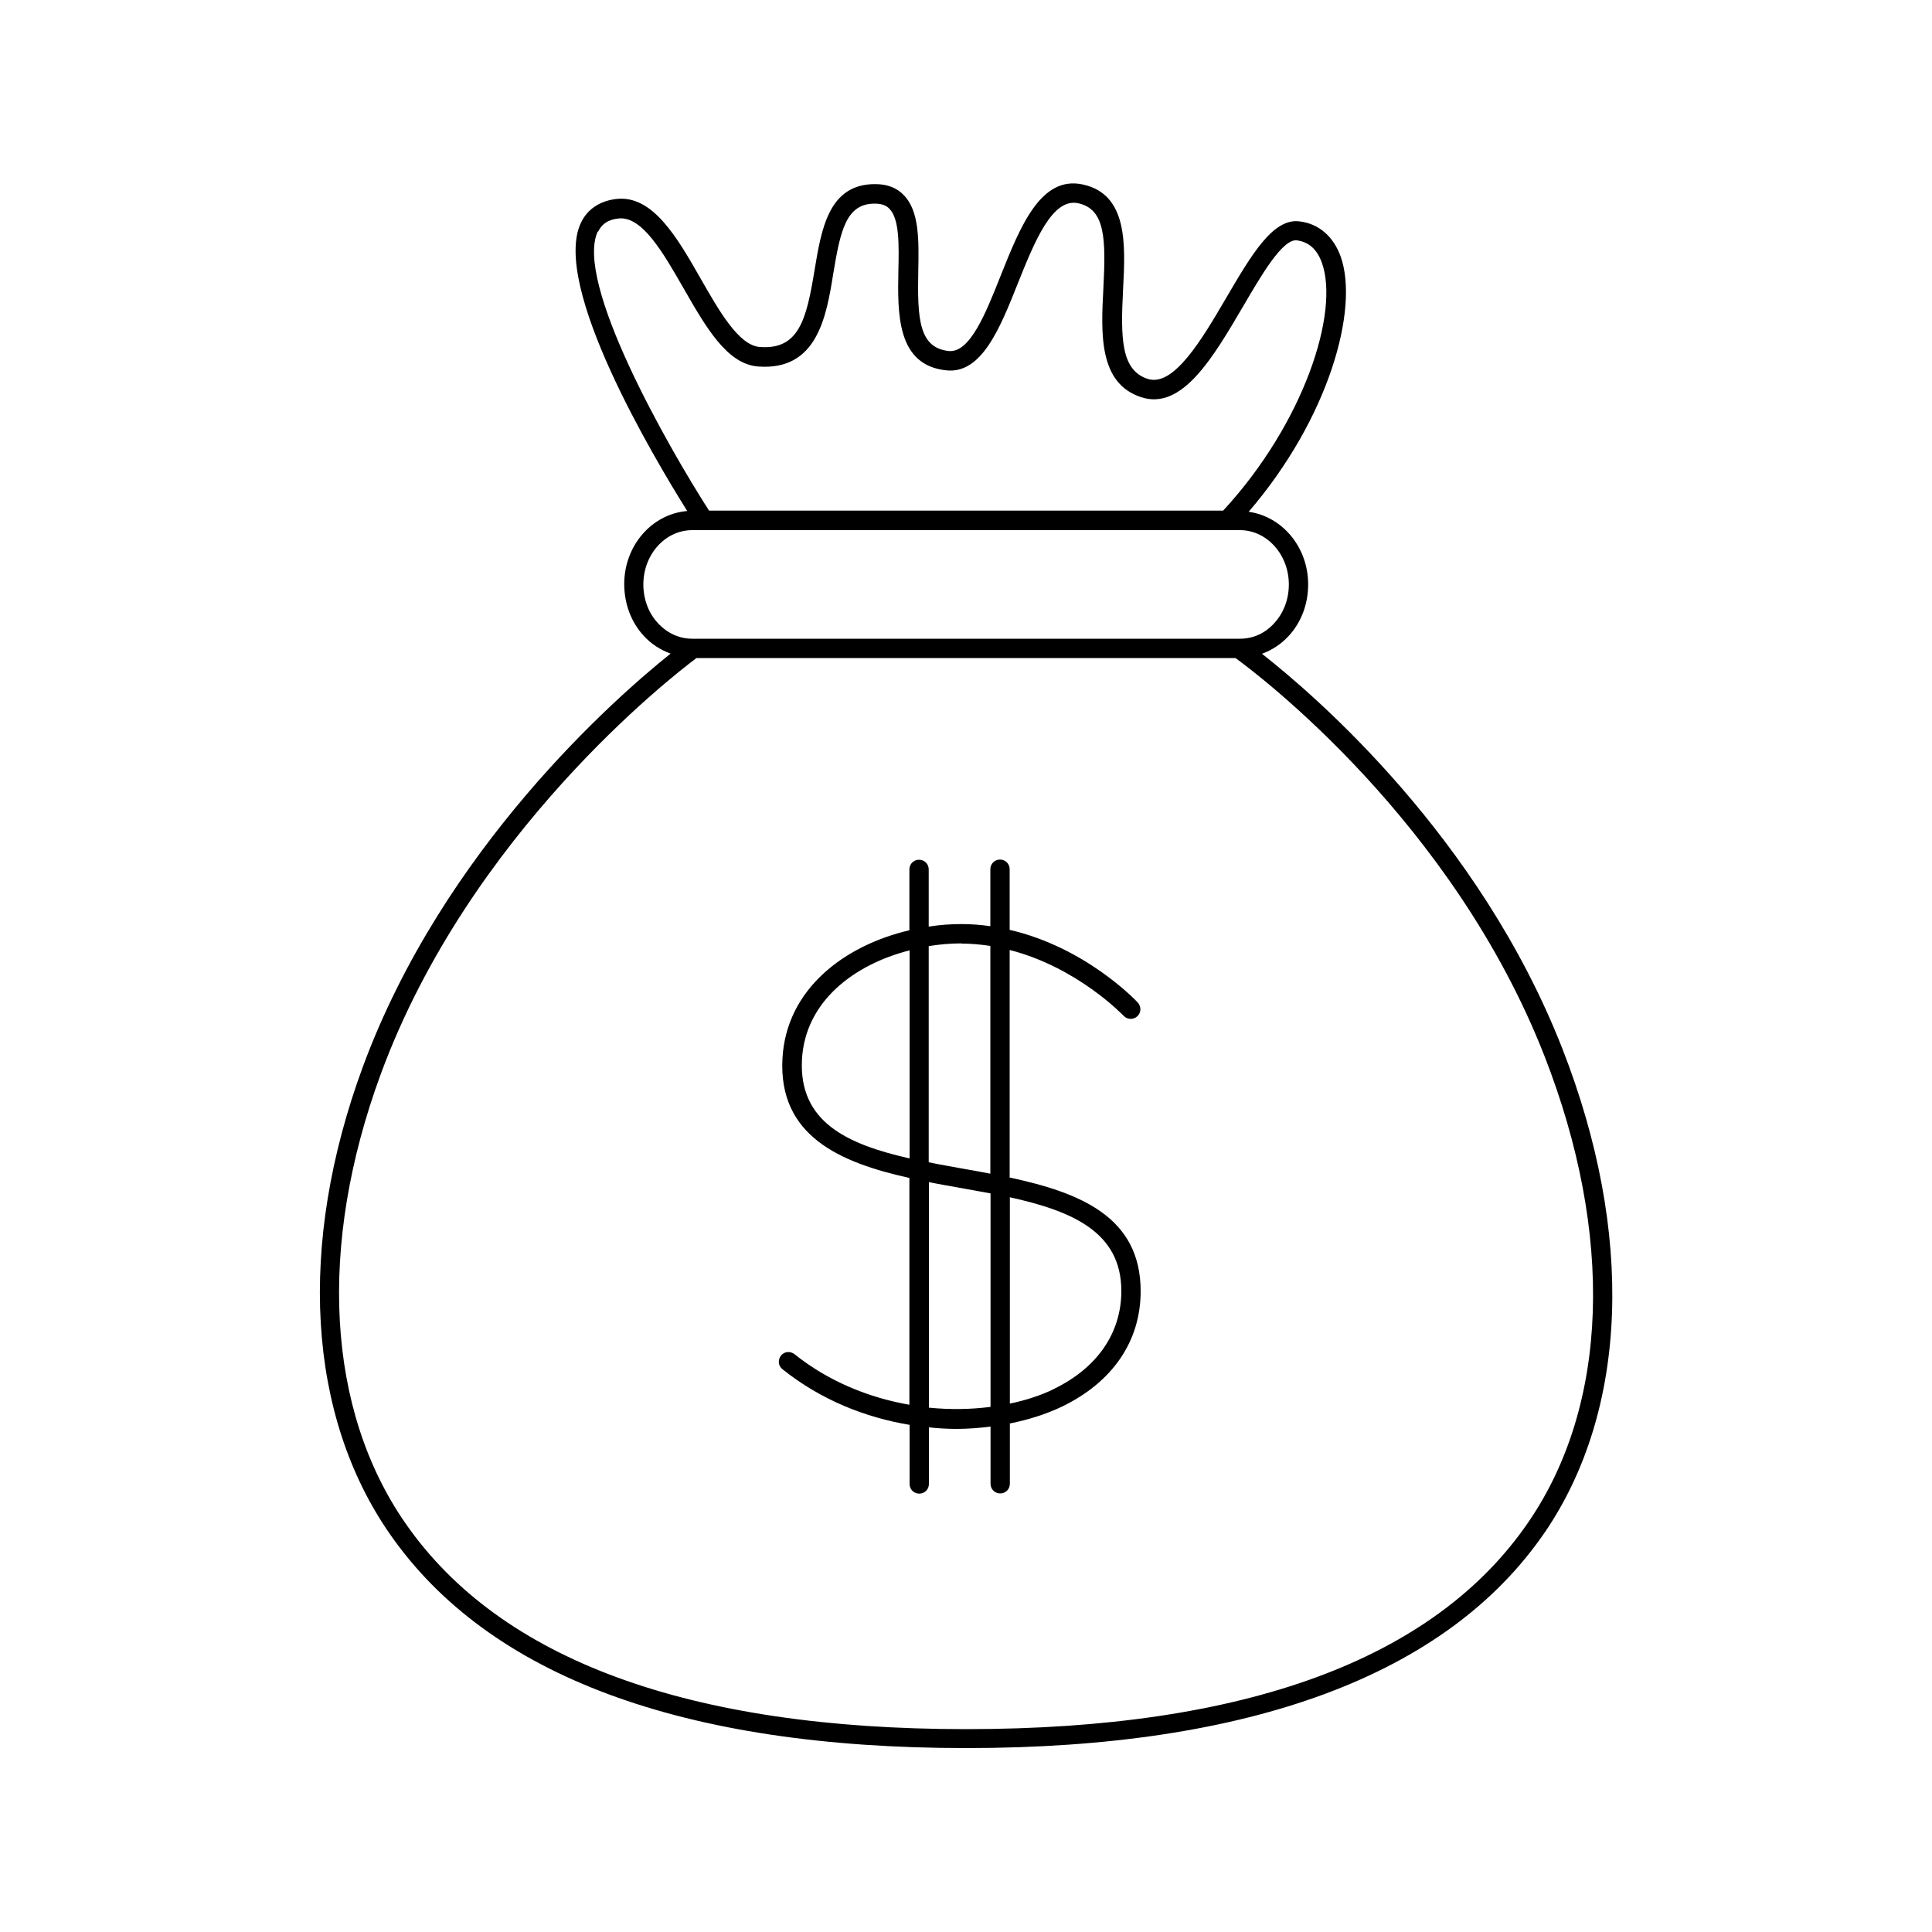
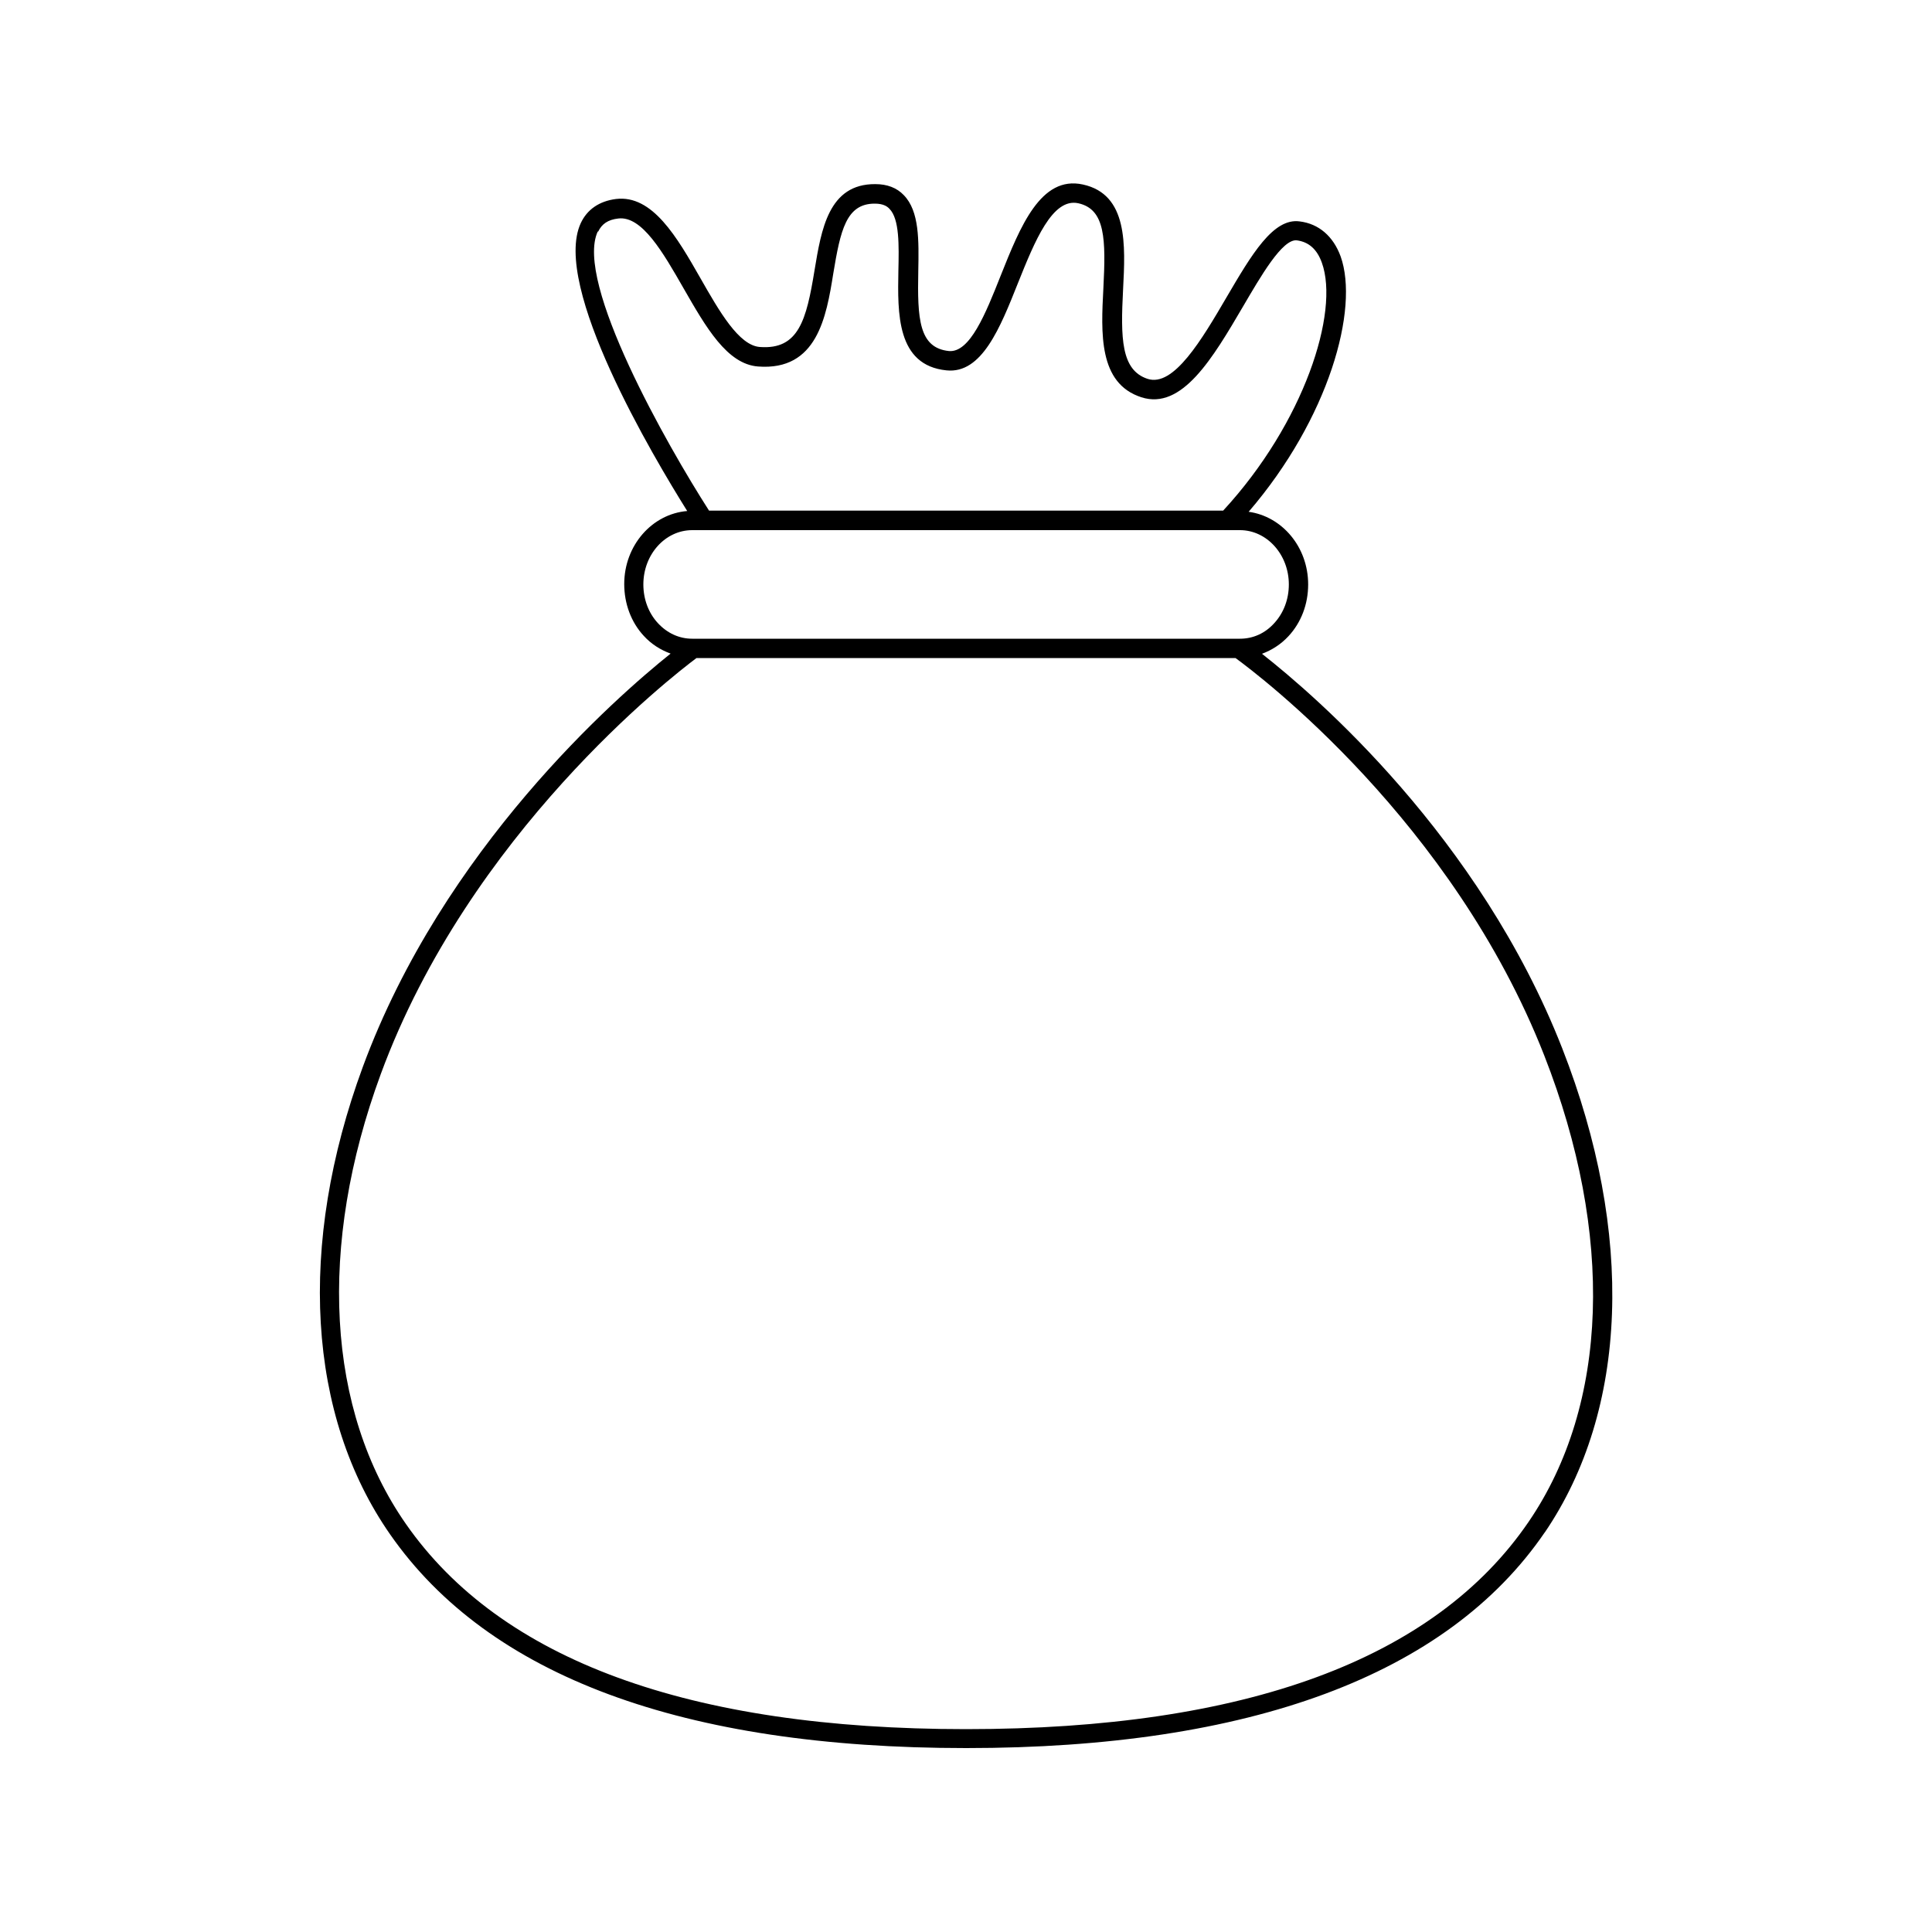
<svg xmlns="http://www.w3.org/2000/svg" id="Layer_88" viewBox="0 0 100 100">
  <path d="M79.95,79.33c4.33-6.35,4.66-15.49,.91-25.07-4.29-10.95-12.75-18.23-15.54-20.42,.51-.19,.98-.49,1.37-.91,.66-.71,1.02-1.66,1.02-2.68,0-1.94-1.35-3.52-3.08-3.76,4.16-4.84,5.73-10.51,4.76-13.22-.38-1.04-1.13-1.69-2.12-1.81-1.37-.19-2.49,1.72-3.78,3.92-1.28,2.19-2.74,4.67-4.09,4.23-1.38-.45-1.4-2.12-1.27-4.62,.12-2.31,.26-4.93-2.08-5.44-2.18-.48-3.24,2.17-4.26,4.73-.78,1.97-1.59,3.98-2.67,3.89-1.56-.16-1.64-1.67-1.59-4.14,.03-1.59,.06-3.1-.75-3.93-.36-.38-.86-.57-1.47-.57-2.43-.02-2.8,2.36-3.15,4.46-.42,2.57-.82,4.12-2.83,3.97-1.09-.08-2.1-1.85-3.07-3.55-1.22-2.14-2.49-4.34-4.38-4.11-.86,.11-1.49,.54-1.82,1.25-1.51,3.26,3.77,12.12,5.51,14.9-1.82,.15-3.26,1.78-3.26,3.78,0,1.02,.36,1.98,1.01,2.68,.39,.43,.87,.73,1.39,.92-2.85,2.28-11.76,10.08-15.93,21.39-3.4,9.23-2.88,18.05,1.42,24.21,5.11,7.33,15.15,11.05,29.81,11.05s24.89-3.76,29.95-11.17Zm-29.95,10.17c-14.32,0-24.08-3.57-28.99-10.62-4.11-5.89-4.58-14.38-1.3-23.29,4.59-12.46,15.07-20.58,16.34-21.53h27.9c1.23,.9,11.23,8.45,15.98,20.57,3.63,9.27,3.34,18.07-.81,24.14-4.86,7.12-14.66,10.73-29.12,10.73Zm-14.17-62.06h28.35c1.39,0,2.53,1.26,2.53,2.81,0,.77-.27,1.48-.76,2.01-.47,.52-1.09,.8-1.77,.8h-28.35c-.68,0-1.3-.29-1.78-.81-.48-.52-.75-1.23-.75-2,0-1.55,1.13-2.81,2.53-2.81Zm-4.87-15.45c.19-.4,.51-.62,1.04-.68,1.23-.15,2.32,1.76,3.38,3.61,1.16,2.02,2.25,3.93,3.86,4.05,3.05,.23,3.53-2.56,3.89-4.81,.37-2.24,.67-3.62,2.14-3.62h.01c.45,0,.65,.15,.76,.27,.52,.53,.49,1.89,.46,3.21-.04,2.18-.1,4.89,2.49,5.15,1.83,.19,2.78-2.21,3.7-4.52,.87-2.17,1.78-4.42,3.12-4.13,1.41,.31,1.43,1.87,1.3,4.41-.12,2.3-.26,4.91,1.96,5.63,2.11,.69,3.71-2.04,5.26-4.68,.92-1.57,2.04-3.52,2.79-3.44,.62,.08,1.05,.46,1.3,1.16,.92,2.56-.92,8.29-5.11,12.83h-26.61c-2.15-3.35-6.98-11.83-5.76-14.45Z" />
-   <path d="M52.26,60.96v-11.79c3.51,.9,5.87,3.38,5.9,3.41,.19,.2,.51,.21,.71,.02,.2-.19,.21-.5,.02-.71-.13-.14-2.72-2.86-6.63-3.76v-3.14c0-.28-.22-.5-.5-.5s-.5,.22-.5,.5v2.95c-.48-.07-.97-.11-1.49-.11h0c-.56,0-1.13,.04-1.7,.13v-2.96c0-.28-.22-.5-.5-.5s-.5,.22-.5,.5v3.15c-3.38,.79-6.37,3.05-6.57,6.63-.22,4.03,3,5.4,6.57,6.19v11.74c-2.07-.36-4.16-1.19-5.95-2.62-.22-.17-.53-.14-.7,.08s-.14,.53,.08,.7c2,1.6,4.3,2.5,6.58,2.88v3.06c0,.28,.22,.5,.5,.5s.5-.22,.5-.5v-2.93c.48,.05,.96,.08,1.43,.08,.6,0,1.19-.05,1.76-.12v2.96c0,.28,.22,.5,.5,.5s.5-.22,.5-.5v-3.12c.98-.2,1.89-.49,2.69-.87,2.63-1.27,4.08-3.39,4.08-5.98,0-3.85-3.14-5.1-6.77-5.88Zm-2.49-12.12h0c.51,0,1.01,.05,1.49,.12v11.79c-.47-.09-.95-.18-1.42-.26-.6-.11-1.19-.21-1.77-.33v-11.19c.56-.09,1.13-.14,1.7-.14Zm-8.26,6c.16-2.99,2.67-4.91,5.57-5.65v10.77c-3.22-.73-5.74-1.88-5.57-5.12Zm6.57,18.02v-11.67c.53,.1,1.07,.2,1.59,.29,.54,.1,1.07,.19,1.6,.29v11.05c-1.01,.13-2.09,.15-3.19,.04Zm6.44-.95c-.66,.32-1.43,.57-2.25,.74v-10.68c3.21,.71,5.77,1.79,5.77,4.85,0,2.18-1.25,3.99-3.51,5.08Z" />
</svg>